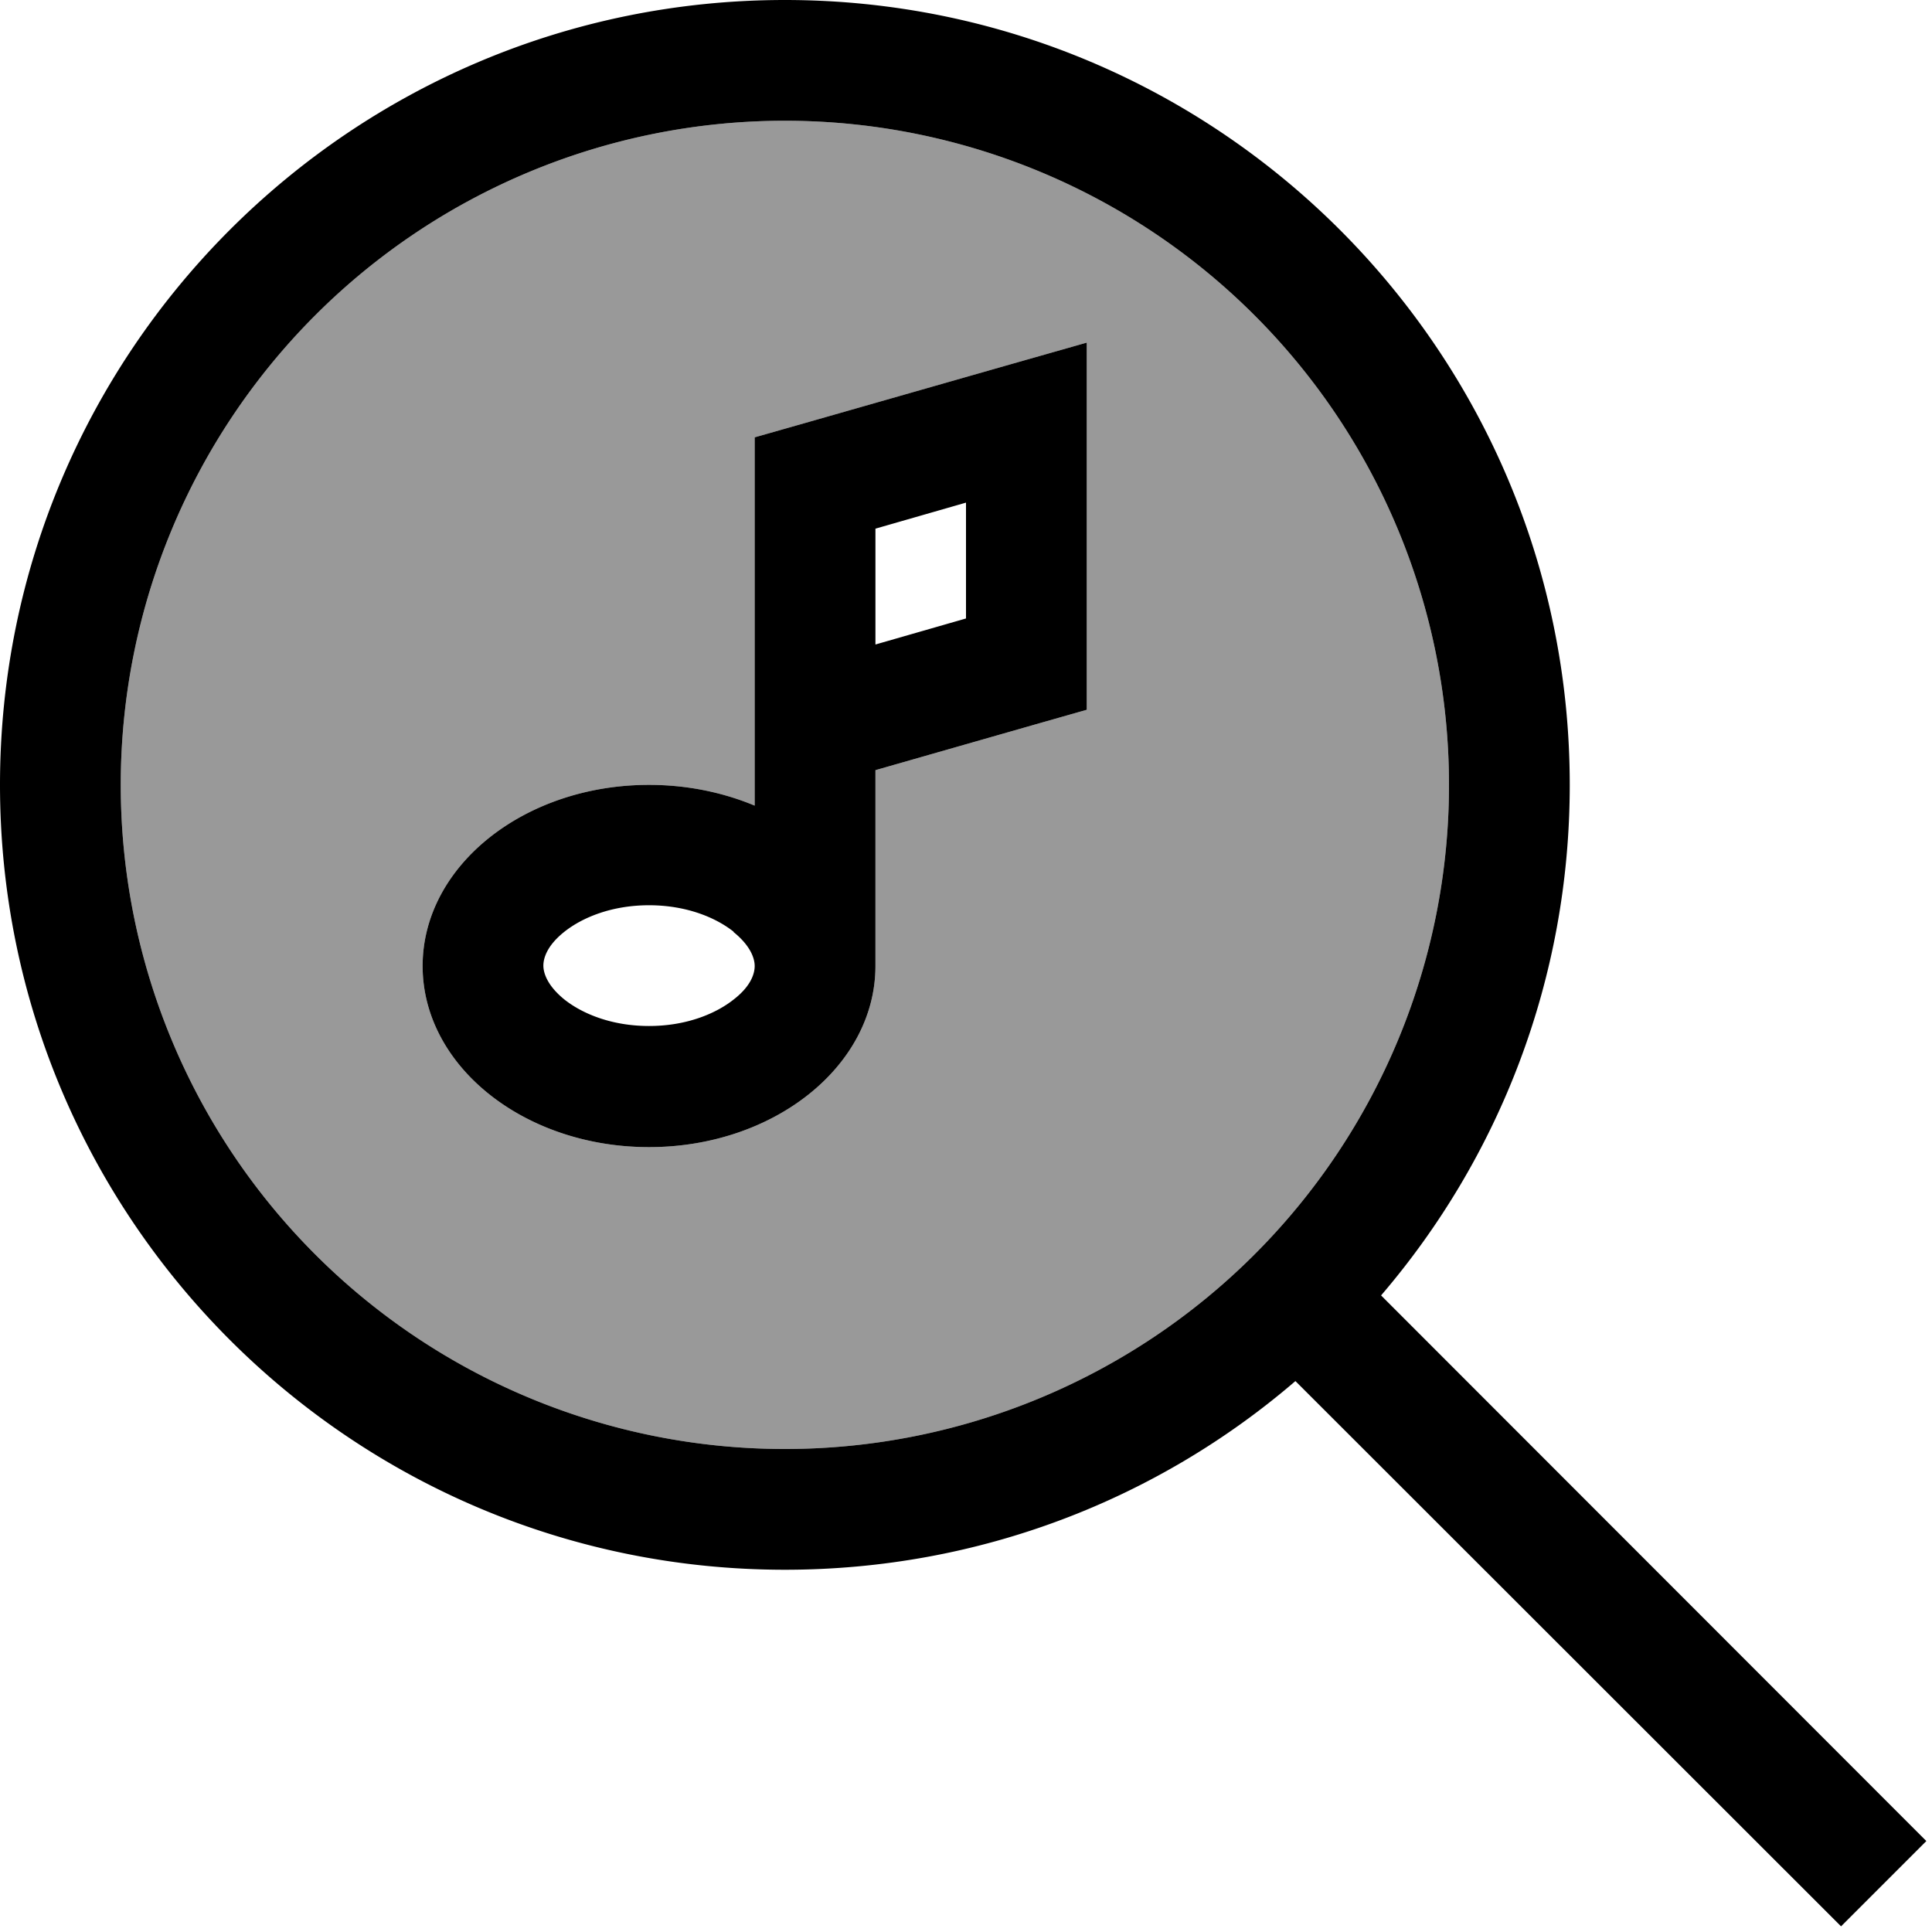
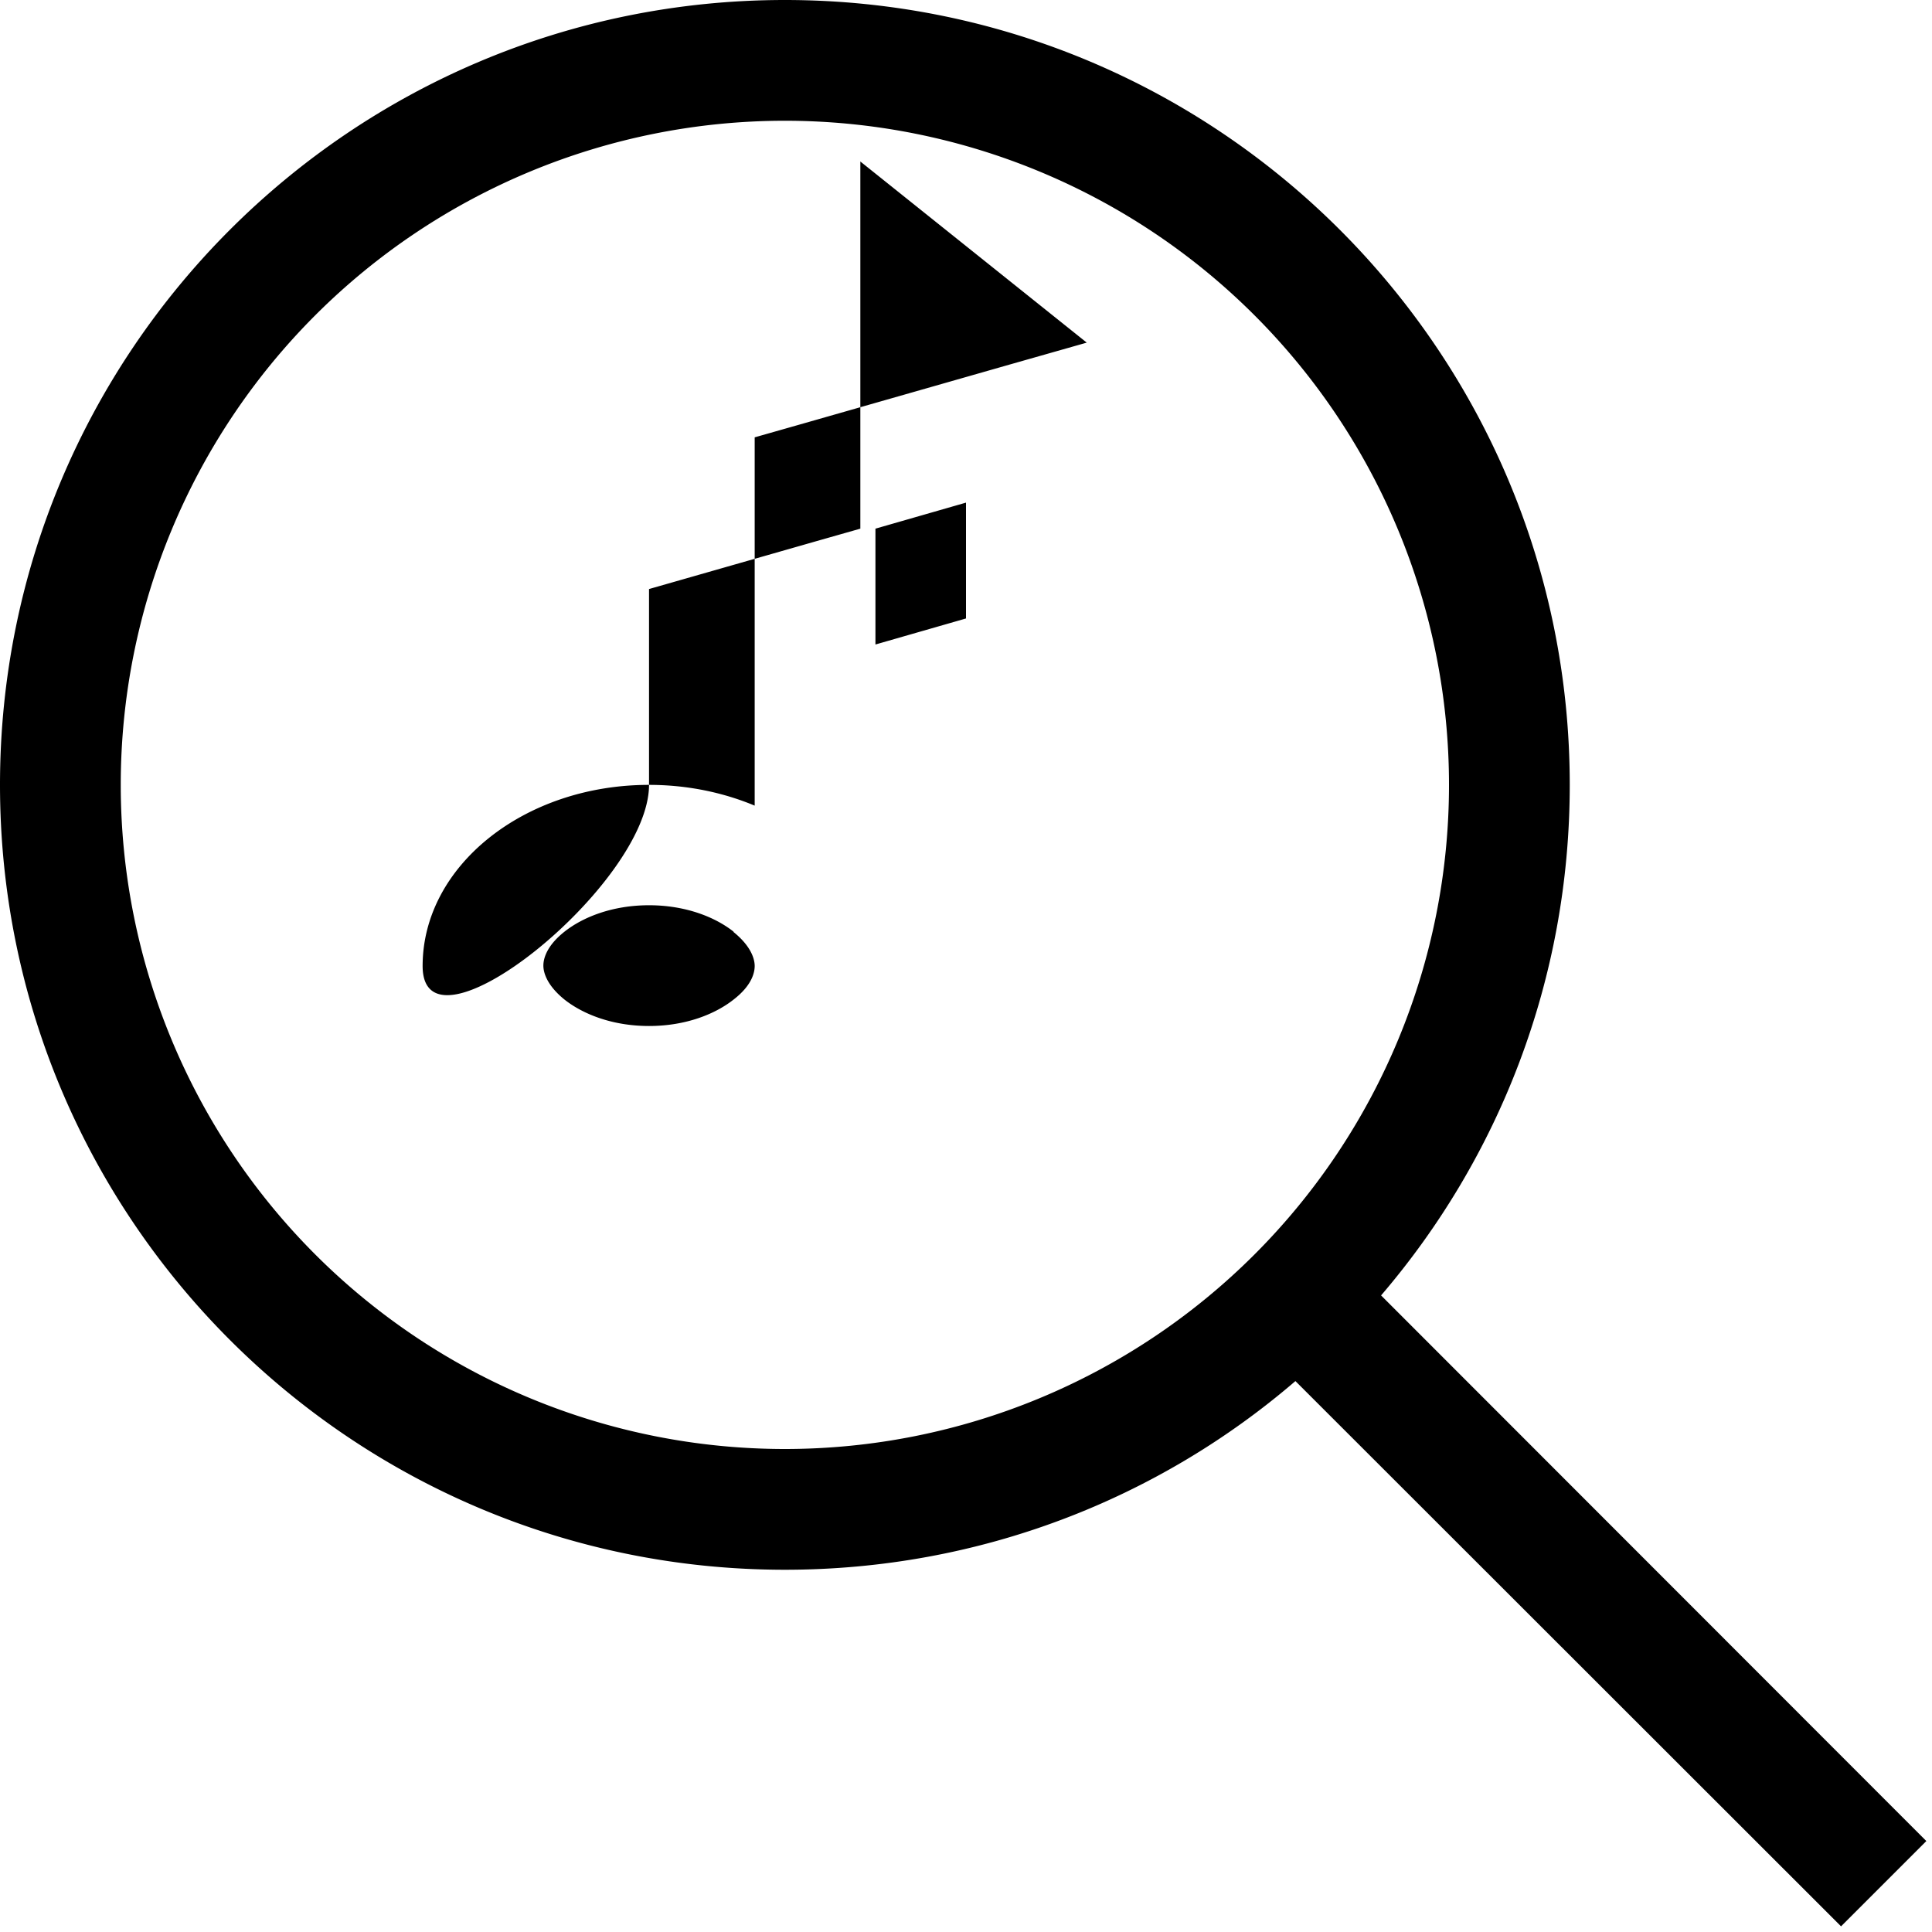
<svg xmlns="http://www.w3.org/2000/svg" viewBox="0 0 512 512">
  <defs>
    <style>.fa-secondary{opacity:.4}</style>
  </defs>
-   <path class="fa-secondary" d="M32 208a176 176 0 1 0 352 0A176 176 0 1 0 32 208zm80 48c0-26.5 26.9-48 60-48c10.1 0 19.6 2 28 5.5l0-21.2c0-.2 0-.5 0-.7l0-63.6 0-12.1 11.6-3.3 56-16L288 90.8l0 21.2 0 64 0 12.1-11.6 3.3L232 204.1l0 51.9c0 26.5-26.9 48-60 48s-60-21.5-60-48z" />
-   <path class="fa-primary" d="M208 32a176 176 0 1 1 0 352 176 176 0 1 1 0-352zm0 384c51.7 0 99-18.8 135.3-50L487.9 510.5l22.6-22.6L366 343.3c31.2-36.4 50-83.7 50-135.3C416 93.1 322.9 0 208 0S0 93.1 0 208S93.1 416 208 416zM288 90.8l-20.4 5.8-56 16L200 115.9l0 12.1 0 63.6c0 .2 0 .5 0 .7l0 21.2c-8.4-3.5-17.9-5.5-28-5.5c-33.1 0-60 21.5-60 48s26.9 48 60 48s60-21.5 60-48c0 0 0 0 0 0l0-51.9 44.4-12.7 11.6-3.3 0-12.1 0-64 0-21.2zM194.4 247c4.7 3.8 5.6 7.2 5.6 9c0 0 0 0 0 0c0 1.8-.8 5.2-5.6 8.9c-4.8 3.8-12.6 7-22.4 7s-17.6-3.2-22.4-7c-4.7-3.8-5.6-7.2-5.6-9s.8-5.2 5.6-9c4.8-3.8 12.6-7 22.4-7s17.6 3.2 22.4 7zM232 170.8l0-30.7 24-6.9 0 30.7-24 6.9z" />
+   <path class="fa-primary" d="M208 32a176 176 0 1 1 0 352 176 176 0 1 1 0-352zm0 384c51.7 0 99-18.8 135.3-50L487.9 510.5l22.6-22.6L366 343.3c31.2-36.4 50-83.7 50-135.3C416 93.1 322.9 0 208 0S0 93.1 0 208S93.1 416 208 416zM288 90.8l-20.4 5.8-56 16L200 115.9l0 12.1 0 63.6c0 .2 0 .5 0 .7l0 21.2c-8.4-3.5-17.9-5.5-28-5.5c-33.1 0-60 21.5-60 48s60-21.5 60-48c0 0 0 0 0 0l0-51.9 44.4-12.7 11.6-3.3 0-12.1 0-64 0-21.2zM194.4 247c4.7 3.8 5.6 7.2 5.6 9c0 0 0 0 0 0c0 1.8-.8 5.2-5.6 8.9c-4.8 3.8-12.6 7-22.4 7s-17.6-3.2-22.4-7c-4.7-3.8-5.6-7.2-5.6-9s.8-5.2 5.6-9c4.8-3.8 12.6-7 22.4-7s17.6 3.2 22.4 7zM232 170.8l0-30.7 24-6.9 0 30.7-24 6.9z" />
</svg>